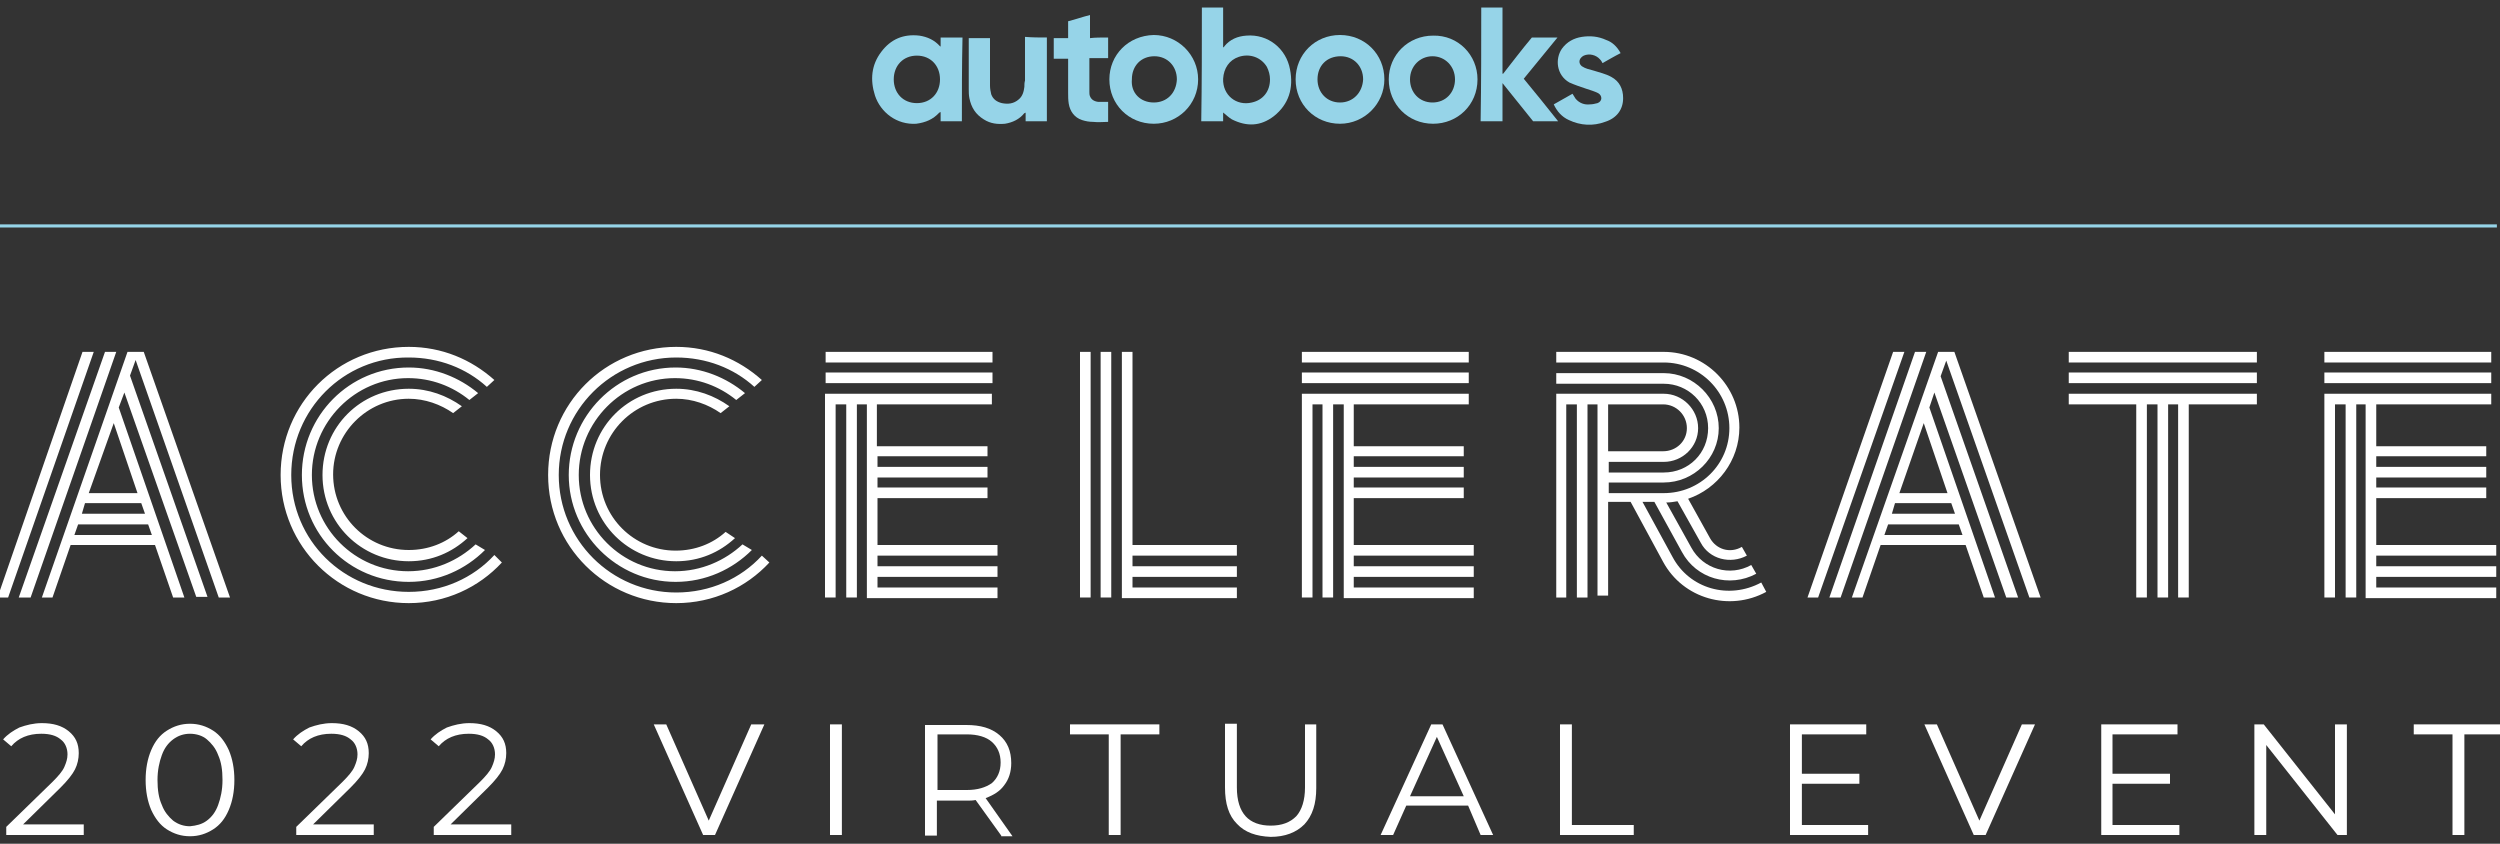
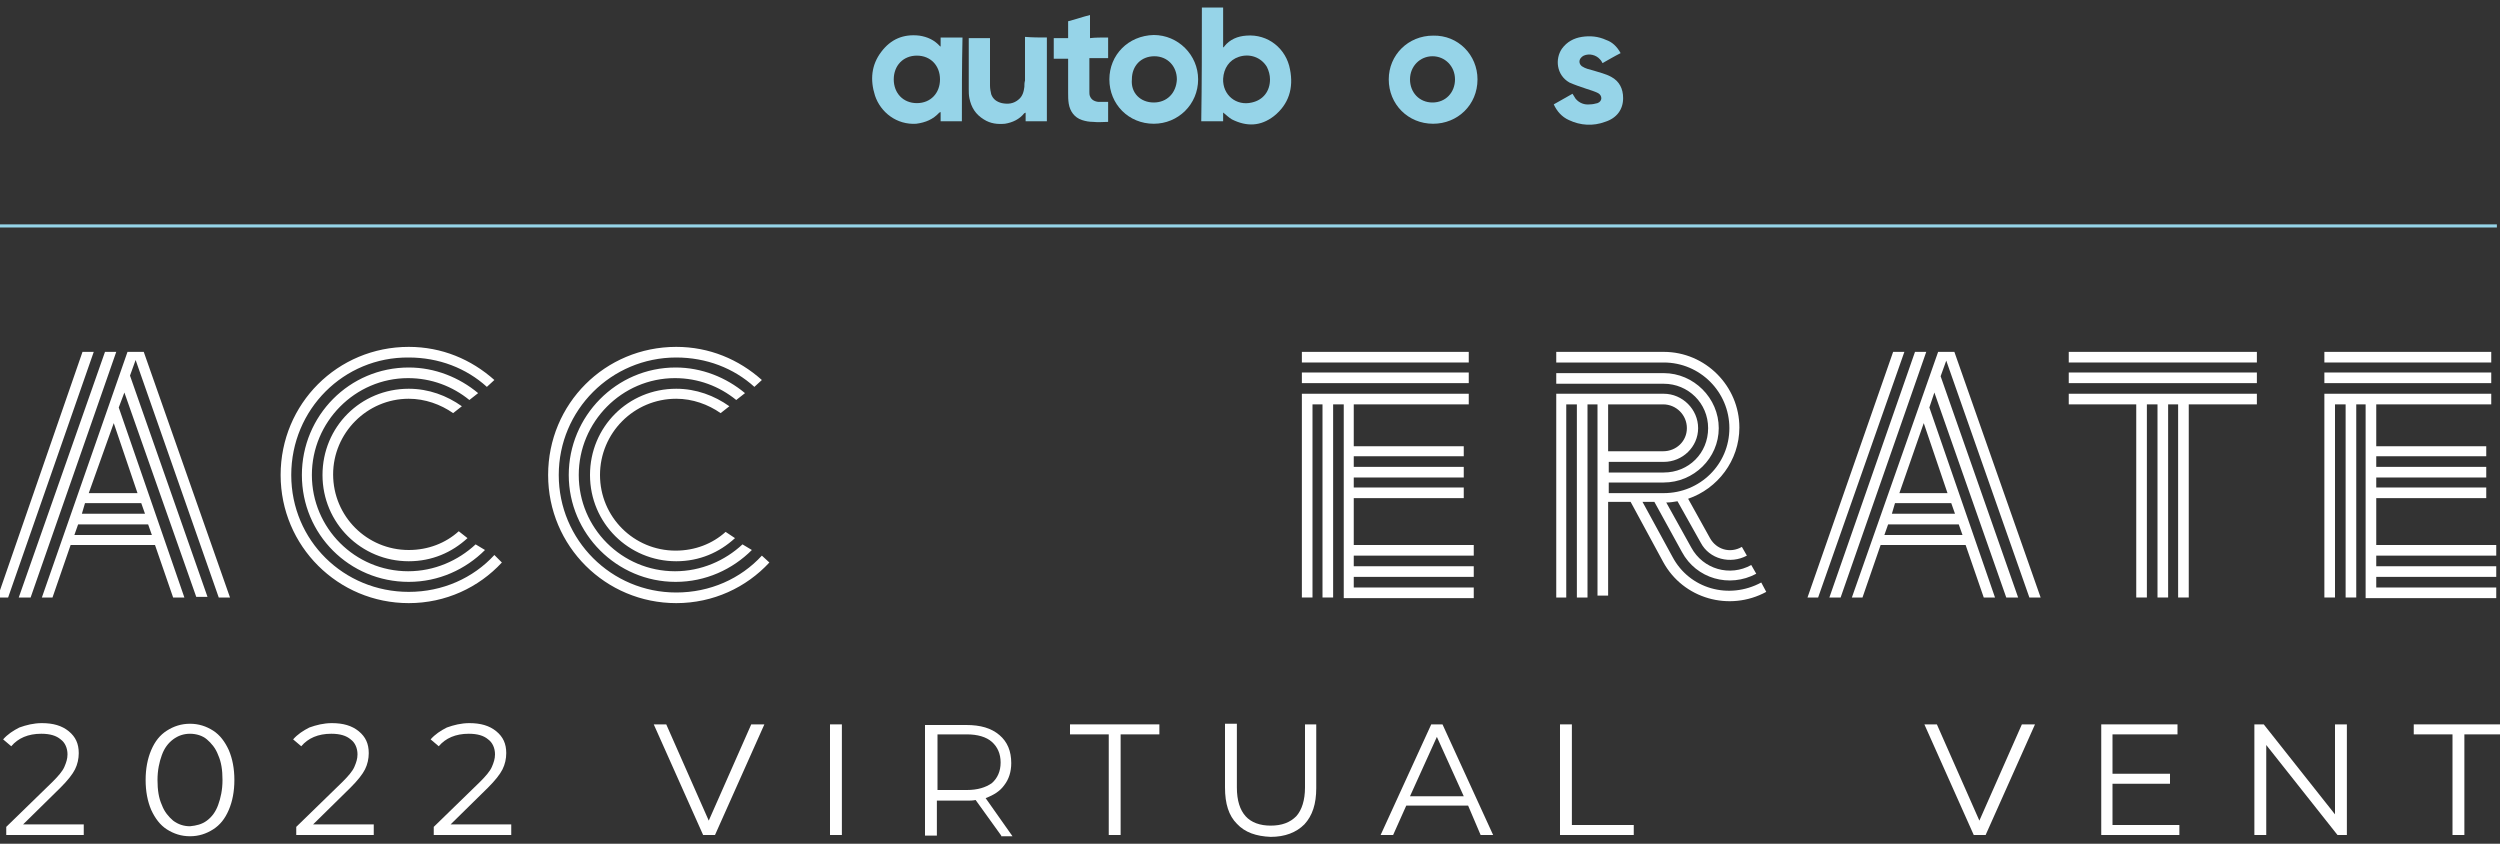
<svg xmlns="http://www.w3.org/2000/svg" version="1.1" id="Layer_1" x="0px" y="0px" viewBox="0 0 400 135" style="enable-background:new 0 0 400 135;" xml:space="preserve">
  <rect x="0" y="0" width="400" height="135" fill="#333333" stroke="none" />
  <style type="text/css">
	.st0{fill:#FFFFFF;}
	.st1{fill:#96D4E8;}
</style>
  <g>
    <path class="st0" d="M13.2,56.3H15L1.3,95.6h-1.7L13.2,56.3z M16.8,56.3h1.8L4.9,95.6H3L16.8,56.3z M20.4,56.3H23l13.8,39.3h-1.8   L21.7,57.6l-0.9,2.5l12.4,35.4h-1.8L19.9,62.8L19,65.2l10.5,30.4h-1.8l-2.9-8.4H11.3l-2.9,8.4H6.7L20.4,56.3z M11.9,85.6h12.4   l-0.6-1.7H12.5L11.9,85.6z M13.1,82.2h10.1l-0.6-1.7h-9L13.1,82.2z M14.2,78.9H22l-3.8-11.2L14.2,78.9z" />
    <path class="st0" d="M302.9,56.3h1.8l-13.8,39.3h-1.7L302.9,56.3z M306.4,56.3h1.8l-13.7,39.3h-1.8L306.4,56.3z M310.1,56.3h2.6   l13.8,39.3h-1.8l-13.3-37.9l-0.9,2.5l12.4,35.4H321l-11.5-32.8l-0.8,2.4l10.5,30.4h-1.8l-2.9-8.4h-13.6l-2.9,8.4h-1.7L310.1,56.3z    M301.5,85.6H314l-0.6-1.7h-11.3L301.5,85.6z M302.7,82.2h10.1l-0.6-1.7h-9L302.7,82.2z M303.9,78.9h7.7l-3.8-11.2L303.9,78.9z" />
    <path class="st0" d="M80.3,90c-3.7,4-9,6.5-14.9,6.5c-11.3,0-20.5-9.1-20.5-20.5s9.1-20.5,20.5-20.5c5.3,0,10,2,13.7,5.3l-1.2,1.1   c-3.3-3-7.7-4.7-12.5-4.7C55,57.1,46.6,65.5,46.6,76S55,94.7,65.4,94.7c5.4,0,10.3-2.2,13.7-5.9L80.3,90z M77.6,88   c-3.1,3.1-7.4,5.1-12.2,5.1c-9.5,0-17.1-7.6-17.1-17.1s7.6-17.2,17.1-17.2c4.2,0,8.1,1.6,11.1,4.1L75.1,64   c-2.7-2.2-6.1-3.5-9.8-3.5c-8.5,0-15.4,7-15.4,15.5s6.9,15.4,15.4,15.4c4.2,0,8-1.7,10.8-4.3L77.6,88z M74.8,86.1   c-2.5,2.3-5.7,3.7-9.4,3.7c-7.6,0-13.8-6.1-13.8-13.8s6.1-13.8,13.8-13.8c3.2,0,6.1,1.1,8.5,2.8l-1.4,1.1c-2-1.4-4.5-2.3-7.1-2.3   c-6.7,0-12.1,5.5-12.1,12.1c0,6.7,5.4,12.1,12.1,12.1c3.1,0,5.9-1.1,8-3L74.8,86.1z" />
    <path class="st0" d="M123.1,90c-3.7,4-9,6.5-14.9,6.5c-11.3,0-20.5-9.1-20.5-20.5s9.1-20.5,20.5-20.5c5.3,0,10,2,13.7,5.3l-1.2,1.1   c-3.3-3-7.7-4.7-12.5-4.7c-10.4,0-18.8,8.4-18.8,18.8s8.4,18.8,18.8,18.8c5.4,0,10.3-2.2,13.7-5.9L123.1,90z M120.3,88   c-3.1,3.1-7.4,5.1-12.2,5.1C98.7,93.1,91,85.4,91,76s7.6-17.2,17.1-17.2c4.2,0,8.1,1.6,11.1,4.1l-1.4,1.1c-2.7-2.2-6.1-3.5-9.8-3.5   c-8.5,0-15.4,7-15.4,15.5s6.9,15.4,15.4,15.4c4.2,0,8-1.7,10.8-4.3L120.3,88z M117.6,86.1c-2.5,2.3-5.7,3.7-9.4,3.7   c-7.6,0-13.8-6.1-13.8-13.8s6.1-13.8,13.8-13.8c3.2,0,6.1,1.1,8.5,2.8l-1.4,1.1c-2-1.4-4.5-2.3-7.1-2.3C101.4,63.8,96,69.3,96,76   c0,6.7,5.4,12.1,12.1,12.1c3.1,0,5.9-1.1,8-3L117.6,86.1z" />
-     <path class="st0" d="M132.1,56.3h26.7V58h-26.7V56.3z M132.1,59.6h26.7v1.7h-26.7V59.6z M138.8,64.7h-1.7v30.9h-1.7V64.7h-1.7v30.9   h-1.7V63h26.7v1.7h-18.4v6.7H158V73h-17.6v1.7H158v1.7h-17.6V78H158v1.7h-17.6v7.5h19.2v1.7h-19.2v1.7h19.2v1.7h-19.2v1.7h19.2v1.7   h-20.9V64.7z" />
-     <path class="st0" d="M172.8,56.3h1.7v39.3h-1.7V56.3z M176.1,56.3h1.7v39.3h-1.7V56.3z M179.5,56.3h1.7v30.9h16.7v1.7h-16.7v1.7   h16.7v1.7h-16.7v1.7h16.7v1.7h-18.4V56.3z" />
    <path class="st0" d="M208.3,56.3H235V58h-26.7V56.3z M208.3,59.6H235v1.7h-26.7V59.6z M215,64.7h-1.7v30.9h-1.7V64.7H210v30.9h-1.7   V63H235v1.7h-18.4v6.7h17.6V73h-17.6v1.7h17.6v1.7h-17.6V78h17.6v1.7h-17.6v7.5h19.2v1.7h-19.2v1.7h19.2v1.7h-19.2v1.7h19.2v1.7   H215V64.7z" />
    <path class="st0" d="M255.6,64.7H254v30.9h-1.7V64.7h-1.7v30.9H249V63h17.2c3,0,5.5,2.5,5.5,5.5c0,3-2.5,5.4-5.5,5.4h-8.8v1.7h8.8   c4,0,7.1-3.1,7.1-7.1c0-4-3.2-7.1-7.1-7.1H249v-1.7h17.2c4.8,0,8.8,4,8.8,8.8s-4,8.7-8.8,8.7h-8.8v1.7h8.8   c5.8,0,10.5-4.6,10.5-10.4c0-5.8-4.7-10.5-10.5-10.5H249v-1.7h17.2c6.7,0,12.1,5.5,12.1,12.1c0,5.3-3.5,9.8-8.2,11.4l3.5,6.3   c1,1.8,3.2,2.5,5.1,1.4l0.8,1.4c-2.6,1.4-6,0.6-7.4-2.1l-3.7-6.6c-0.6,0.1-1.2,0.2-1.8,0.2l4,7.2c1.9,3.5,6.2,4.7,9.6,2.8l0.8,1.4   c-4.3,2.3-9.6,0.8-11.9-3.5l-4.4-8h-1.9l4.8,8.8c2.7,5.1,9,6.9,14.2,4.1l0.8,1.5c-5.9,3.2-13.3,1.1-16.5-4.8l-5.2-9.6h-3.6v15h-1.7   V64.7z M257.3,64.7v7.5h8.8c2.1,0,3.8-1.6,3.8-3.7c0-2.1-1.7-3.8-3.8-3.8H257.3z" />
    <path class="st0" d="M331,56.3h30.1V58H331V56.3z M331,59.6h30.1v1.7H331V59.6z M348.6,64.7h-1.7v30.9h-1.7V64.7h-1.7v30.9h-1.7   V64.7H331V63h30.1v1.7h-10.9v30.9h-1.7V64.7z" />
    <path class="st0" d="M371.9,56.3h26.7V58h-26.7V56.3z M371.9,59.6h26.7v1.7h-26.7V59.6z M378.6,64.7H377v30.9h-1.7V64.7h-1.7v30.9   h-1.7V63h26.7v1.7h-18.4v6.7h17.6V73h-17.6v1.7h17.6v1.7h-17.6V78h17.6v1.7h-17.6v7.5h19.2v1.7h-19.2v1.7h19.2v1.7h-19.2v1.7h19.2   v1.7h-20.9V64.7z" />
  </g>
  <g id="Logo_-_wordmark_-_teal_00000129890698666205479750000010787042361026248323_">
    <g>
      <path class="st1" d="M153.9,19.4c-1.2,0-2.3,0-3.4,0c0-0.5,0-1,0-1.5c-0.1,0.1-0.1,0.1-0.2,0.1c-1,1.1-2.2,1.6-3.7,1.8    c-3.1,0.2-5.7-1.8-6.6-4.5c-0.8-2.5-0.6-4.9,1-7c1.5-2,3.5-2.9,6.1-2.6c1.3,0.2,2.4,0.7,3.3,1.7c0,0,0.1,0,0.1,0.1    c0-0.5,0-1,0-1.5c1.2,0,2.3,0,3.5,0C153.9,10.5,153.9,14.9,153.9,19.4z M146.7,8.9c-2.2,0-3.7,1.6-3.7,3.8c0,2.2,1.5,3.8,3.7,3.8    c2.2,0,3.7-1.6,3.7-3.8C150.4,10.5,148.9,8.9,146.7,8.9z" />
      <path class="st1" d="M191.7,12.7c0,4-3.2,7.1-7.1,7.1c-4,0-7.1-3.1-7.1-7.1c0-3.9,3-7,7.1-7.1C188.5,5.6,191.7,8.8,191.7,12.7z     M184.6,16.4c2.1,0,3.6-1.5,3.7-3.7c0-2.1-1.5-3.7-3.6-3.7c-2.1,0-3.6,1.5-3.6,3.7C180.9,14.9,182.5,16.4,184.6,16.4z" />
      <path class="st1" d="M167.5,6c0,4.5,0,8.9,0,13.4c-1.1,0-2.3,0-3.4,0c0-0.5,0-0.9,0-1.4c-0.1,0.1-0.1,0.1-0.2,0.1    c-0.8,1-1.9,1.5-3.1,1.7c-1.2,0.1-2.3,0-3.4-0.7c-1.3-0.8-2-1.9-2.3-3.4c-0.1-0.5-0.1-1-0.1-1.5c0-2.6,0-5.3,0-7.9    c0-0.1,0-0.1,0-0.2c1.1,0,2.3,0,3.4,0c0,0.1,0,0.2,0,0.3c0,2.4,0,4.8,0,7.3c0,0.5,0.1,1,0.2,1.4c0.3,0.8,0.9,1.2,1.7,1.4    c1,0.2,1.9,0.1,2.7-0.6c0.6-0.5,0.8-1.2,0.9-2c0-0.3,0-0.7,0.1-1c0-2.2,0-4.4,0-6.6c0-0.1,0-0.2,0-0.4C165.2,6,166.3,6,167.5,6z" />
      <path class="st1" d="M177.3,6c0,1.1,0,2.2,0,3.3c-1,0-2,0-3,0c0,0.1,0,0.2,0,0.3c0,1.7,0,3.4,0,5.1c0,0.2,0,0.5,0.1,0.7    c0.2,0.5,0.6,0.8,1.3,0.9c0.3,0,0.6,0,0.8,0c0.3,0,0.5,0,0.8,0c0,1,0,2,0,3.2c-0.8,0-1.6,0.1-2.4,0c-0.6,0-1.2-0.1-1.8-0.3    c-1.2-0.4-1.9-1.4-2.1-2.6c-0.1-0.6-0.1-1.2-0.1-1.8c0-1.7,0-3.3,0-5c0-0.1,0-0.2,0-0.4c-0.8,0-1.5,0-2.3,0c0-1.1,0-2.2,0-3.3    c0.8,0,1.5,0,2.3,0c0-0.9,0-1.8,0-2.7c1.2-0.3,2.3-0.7,3.5-1c0,1.3,0,2.5,0,3.7C175.2,6,176.2,6,177.3,6z" />
      <path class="st1" d="M192.3,1.2c1.1,0,2.3,0,3.4,0c0,2.3,0,4,0,6.4c0.1-0.1,0.2-0.1,0.2-0.2c0.9-1.1,2.1-1.6,3.5-1.7    c3.5-0.3,6.4,2.1,7,5.4c0.6,3-0.2,5.6-2.6,7.5c-2.1,1.6-4.3,1.7-6.7,0.5c-0.5-0.3-0.9-0.7-1.4-1.1c0,0.4,0,0.9,0,1.4    c-1.2,0-2.3,0-3.5,0C192.3,13.1,192.3,7.5,192.3,1.2z M203.2,12.7c0-0.7-0.2-1.4-0.5-2c-0.9-1.5-2.7-2.2-4.5-1.6    c-1.5,0.5-2.4,1.8-2.5,3.5c-0.1,2.6,2.1,4.4,4.6,3.8C202.1,16,203.2,14.6,203.2,12.7z" />
-       <path class="st1" d="M237,1.2c1.1,0,2.3,0,3.4,0c0,3.7,0,6.9,0,10.6c0,0,0,0,0.1,0c1.5-1.9,3-3.9,4.6-5.8c1.4,0,2.7,0,4.1,0    c-1.8,2.2-3.6,4.4-5.4,6.6c1.8,2.2,3.7,4.5,5.5,6.8c-1.4,0-2.7,0-4,0c-1.6-2-3.2-4-4.9-6.1c0,2.1,0,4.1,0,6.1c-1.2,0-2.3,0-3.5,0    C237,13.1,237,7.5,237,1.2z" />
-       <path class="st1" d="M221.5,12.7c0,3.9-3.2,7.1-7.1,7.1c-4,0-7.1-3.1-7.1-7.1c0-4,3.1-7.1,7.1-7.1C218.4,5.6,221.5,8.7,221.5,12.7    z M210.8,12.7c0,2.1,1.5,3.7,3.6,3.7c2.1,0,3.6-1.6,3.7-3.7c0-2.1-1.5-3.7-3.6-3.7C212.3,9,210.8,10.5,210.8,12.7z" />
      <path class="st1" d="M236.4,12.7c0,4.1-3.2,7.1-7.1,7.1c-4,0-7.1-3.1-7.1-7.1c0-3.9,3.1-7,7.1-7C233.3,5.6,236.4,8.8,236.4,12.7z     M225.6,12.7c0,2.1,1.5,3.7,3.6,3.7c2.1,0,3.6-1.6,3.6-3.7c0-2.1-1.6-3.7-3.6-3.7C227.2,9,225.6,10.6,225.6,12.7z" />
      <path class="st1" d="M259.3,8.5c-1,0.5-2,1.1-2.9,1.6c-0.1-0.2-0.2-0.4-0.4-0.6c-0.6-0.7-1.7-1-2.6-0.6c-0.2,0.1-0.3,0.2-0.4,0.3    c-0.4,0.4-0.4,1,0.1,1.4c0.6,0.4,1.2,0.5,1.9,0.7c0.9,0.3,1.9,0.5,2.8,1c1.3,0.7,1.9,1.9,1.9,3.4c0,1.8-1,3.2-2.9,3.8    c-1.9,0.7-3.9,0.6-5.8-0.3c-1.1-0.5-1.9-1.4-2.4-2.5c1-0.6,2-1.1,3-1.7c0.2,0.3,0.3,0.5,0.5,0.8c0.6,0.7,1.4,1,2.3,0.9    c0.4,0,0.8-0.1,1.2-0.2c0.8-0.3,0.8-1.2,0.1-1.6c-0.6-0.3-1.3-0.5-1.9-0.7c-0.9-0.3-1.8-0.6-2.7-1c-2.1-1.2-2.3-3.8-1.2-5.4    c0.8-1.1,1.9-1.7,3.2-1.9c1.3-0.2,2.6-0.1,3.9,0.5C257.9,6.7,258.7,7.4,259.3,8.5z" />
    </g>
  </g>
  <rect x="-0.5" y="35.9" class="st1" width="400" height="0.5" />
  <g>
    <path class="st0" d="M13.4,132v1.6H1v-1.3l7.4-7.2c0.9-0.9,1.6-1.7,1.9-2.4c0.3-0.7,0.5-1.3,0.5-2c0-1-0.4-1.9-1.1-2.4   c-0.7-0.6-1.7-0.9-3.1-0.9c-2.1,0-3.7,0.7-4.8,2l-1.3-1.1c0.7-0.8,1.6-1.4,2.6-1.9c1.1-0.4,2.3-0.7,3.6-0.7c1.8,0,3.2,0.4,4.3,1.3   c1.1,0.9,1.6,2,1.6,3.5c0,0.9-0.2,1.8-0.6,2.6c-0.4,0.8-1.2,1.8-2.3,2.9l-6,5.9H13.4z" />
    <path class="st0" d="M26.7,132.7c-1.1-0.7-1.9-1.8-2.5-3.1c-0.6-1.4-0.9-3-0.9-4.8c0-1.8,0.3-3.4,0.9-4.8c0.6-1.4,1.4-2.4,2.5-3.1   c1.1-0.7,2.3-1.1,3.7-1.1s2.6,0.4,3.7,1.1c1.1,0.7,1.9,1.8,2.5,3.1c0.6,1.4,0.9,3,0.9,4.8c0,1.8-0.3,3.4-0.9,4.8   c-0.6,1.4-1.4,2.4-2.5,3.1c-1.1,0.7-2.3,1.1-3.7,1.1S27.8,133.4,26.7,132.7z M33.1,131.3c0.8-0.6,1.4-1.4,1.8-2.5   c0.4-1.1,0.7-2.4,0.7-4c0-1.6-0.2-2.9-0.7-4c-0.4-1.1-1.1-1.9-1.8-2.5s-1.7-0.9-2.7-0.9c-1,0-1.9,0.3-2.7,0.9s-1.4,1.4-1.8,2.5   c-0.4,1.1-0.7,2.4-0.7,4c0,1.6,0.2,2.9,0.7,4c0.4,1.1,1.1,1.9,1.8,2.5c0.8,0.6,1.7,0.9,2.7,0.9C31.4,132.1,32.3,131.9,33.1,131.3z" />
    <path class="st0" d="M59.8,132v1.6H47.4v-1.3l7.4-7.2c0.9-0.9,1.6-1.7,1.9-2.4c0.3-0.7,0.5-1.3,0.5-2c0-1-0.4-1.9-1.1-2.4   c-0.7-0.6-1.7-0.9-3.1-0.9c-2.1,0-3.7,0.7-4.8,2l-1.3-1.1c0.7-0.8,1.6-1.4,2.6-1.9c1.1-0.4,2.3-0.7,3.6-0.7c1.8,0,3.2,0.4,4.3,1.3   c1.1,0.9,1.6,2,1.6,3.5c0,0.9-0.2,1.8-0.6,2.6c-0.4,0.8-1.2,1.8-2.3,2.9l-6,5.9H59.8z" />
    <path class="st0" d="M81.8,132v1.6H69.4v-1.3l7.4-7.2c0.9-0.9,1.6-1.7,1.9-2.4c0.3-0.7,0.5-1.3,0.5-2c0-1-0.4-1.9-1.1-2.4   c-0.7-0.6-1.7-0.9-3.1-0.9c-2.1,0-3.7,0.7-4.8,2l-1.3-1.1c0.7-0.8,1.6-1.4,2.6-1.9c1.1-0.4,2.3-0.7,3.6-0.7c1.8,0,3.2,0.4,4.3,1.3   c1.1,0.9,1.6,2,1.6,3.5c0,0.9-0.2,1.8-0.6,2.6c-0.4,0.8-1.2,1.8-2.3,2.9l-6,5.9H81.8z" />
    <path class="st0" d="M122.3,115.9l-7.9,17.7h-1.9l-7.9-17.7h2l6.8,15.4l6.8-15.4H122.3z" />
    <path class="st0" d="M132.8,115.9h1.9v17.7h-1.9V115.9z" />
    <path class="st0" d="M160.2,133.7l-4.1-5.7c-0.5,0.1-0.9,0.1-1.4,0.1h-4.8v5.6H148v-17.7h6.6c2.3,0,4,0.5,5.3,1.6   c1.3,1.1,1.9,2.6,1.9,4.5c0,1.4-0.4,2.6-1.1,3.5c-0.7,1-1.7,1.6-3,2.1l4.3,6.1H160.2z M158.7,125.3c0.9-0.8,1.4-1.9,1.4-3.3   c0-1.4-0.5-2.5-1.4-3.3c-0.9-0.8-2.3-1.2-4-1.2h-4.7v8.9h4.7C156.4,126.4,157.7,126,158.7,125.3z" />
    <path class="st0" d="M177.4,117.5h-6.2v-1.6h14.3v1.6h-6.2v16.1h-1.9V117.5z" />
    <path class="st0" d="M197.9,131.8c-1.3-1.3-1.9-3.2-1.9-5.8v-10.2h1.9V126c0,2.1,0.5,3.6,1.4,4.6c0.9,1,2.3,1.5,4,1.5   c1.8,0,3.1-0.5,4.1-1.5c0.9-1,1.4-2.6,1.4-4.6v-10.1h1.8v10.2c0,2.5-0.6,4.4-1.9,5.8c-1.3,1.3-3.1,2-5.4,2   C201,133.8,199.2,133.2,197.9,131.8z" />
    <path class="st0" d="M234.9,128.9H225l-2.1,4.7h-2l8.1-17.7h1.8l8.1,17.7h-2L234.9,128.9z M234.2,127.4l-4.3-9.5l-4.3,9.5H234.2z" />
    <path class="st0" d="M249.6,115.9h1.9V132h9.9v1.6h-11.8V115.9z" />
-     <path class="st0" d="M298.9,132v1.6h-12.5v-17.7h12.2v1.6h-10.3v6.3h9.2v1.6h-9.2v6.6H298.9z" />
    <path class="st0" d="M325.6,115.9l-7.9,17.7h-1.9l-7.9-17.7h2l6.8,15.4l6.8-15.4H325.6z" />
    <path class="st0" d="M348.7,132v1.6h-12.5v-17.7h12.2v1.6H338v6.3h9.2v1.6H338v6.6H348.7z" />
    <path class="st0" d="M375.5,115.9v17.7H374l-11.4-14.4v14.4h-1.9v-17.7h1.5l11.4,14.4v-14.4H375.5z" />
    <path class="st0" d="M392.4,117.5h-6.2v-1.6h14.3v1.6h-6.2v16.1h-1.9V117.5z" />
  </g>
</svg>